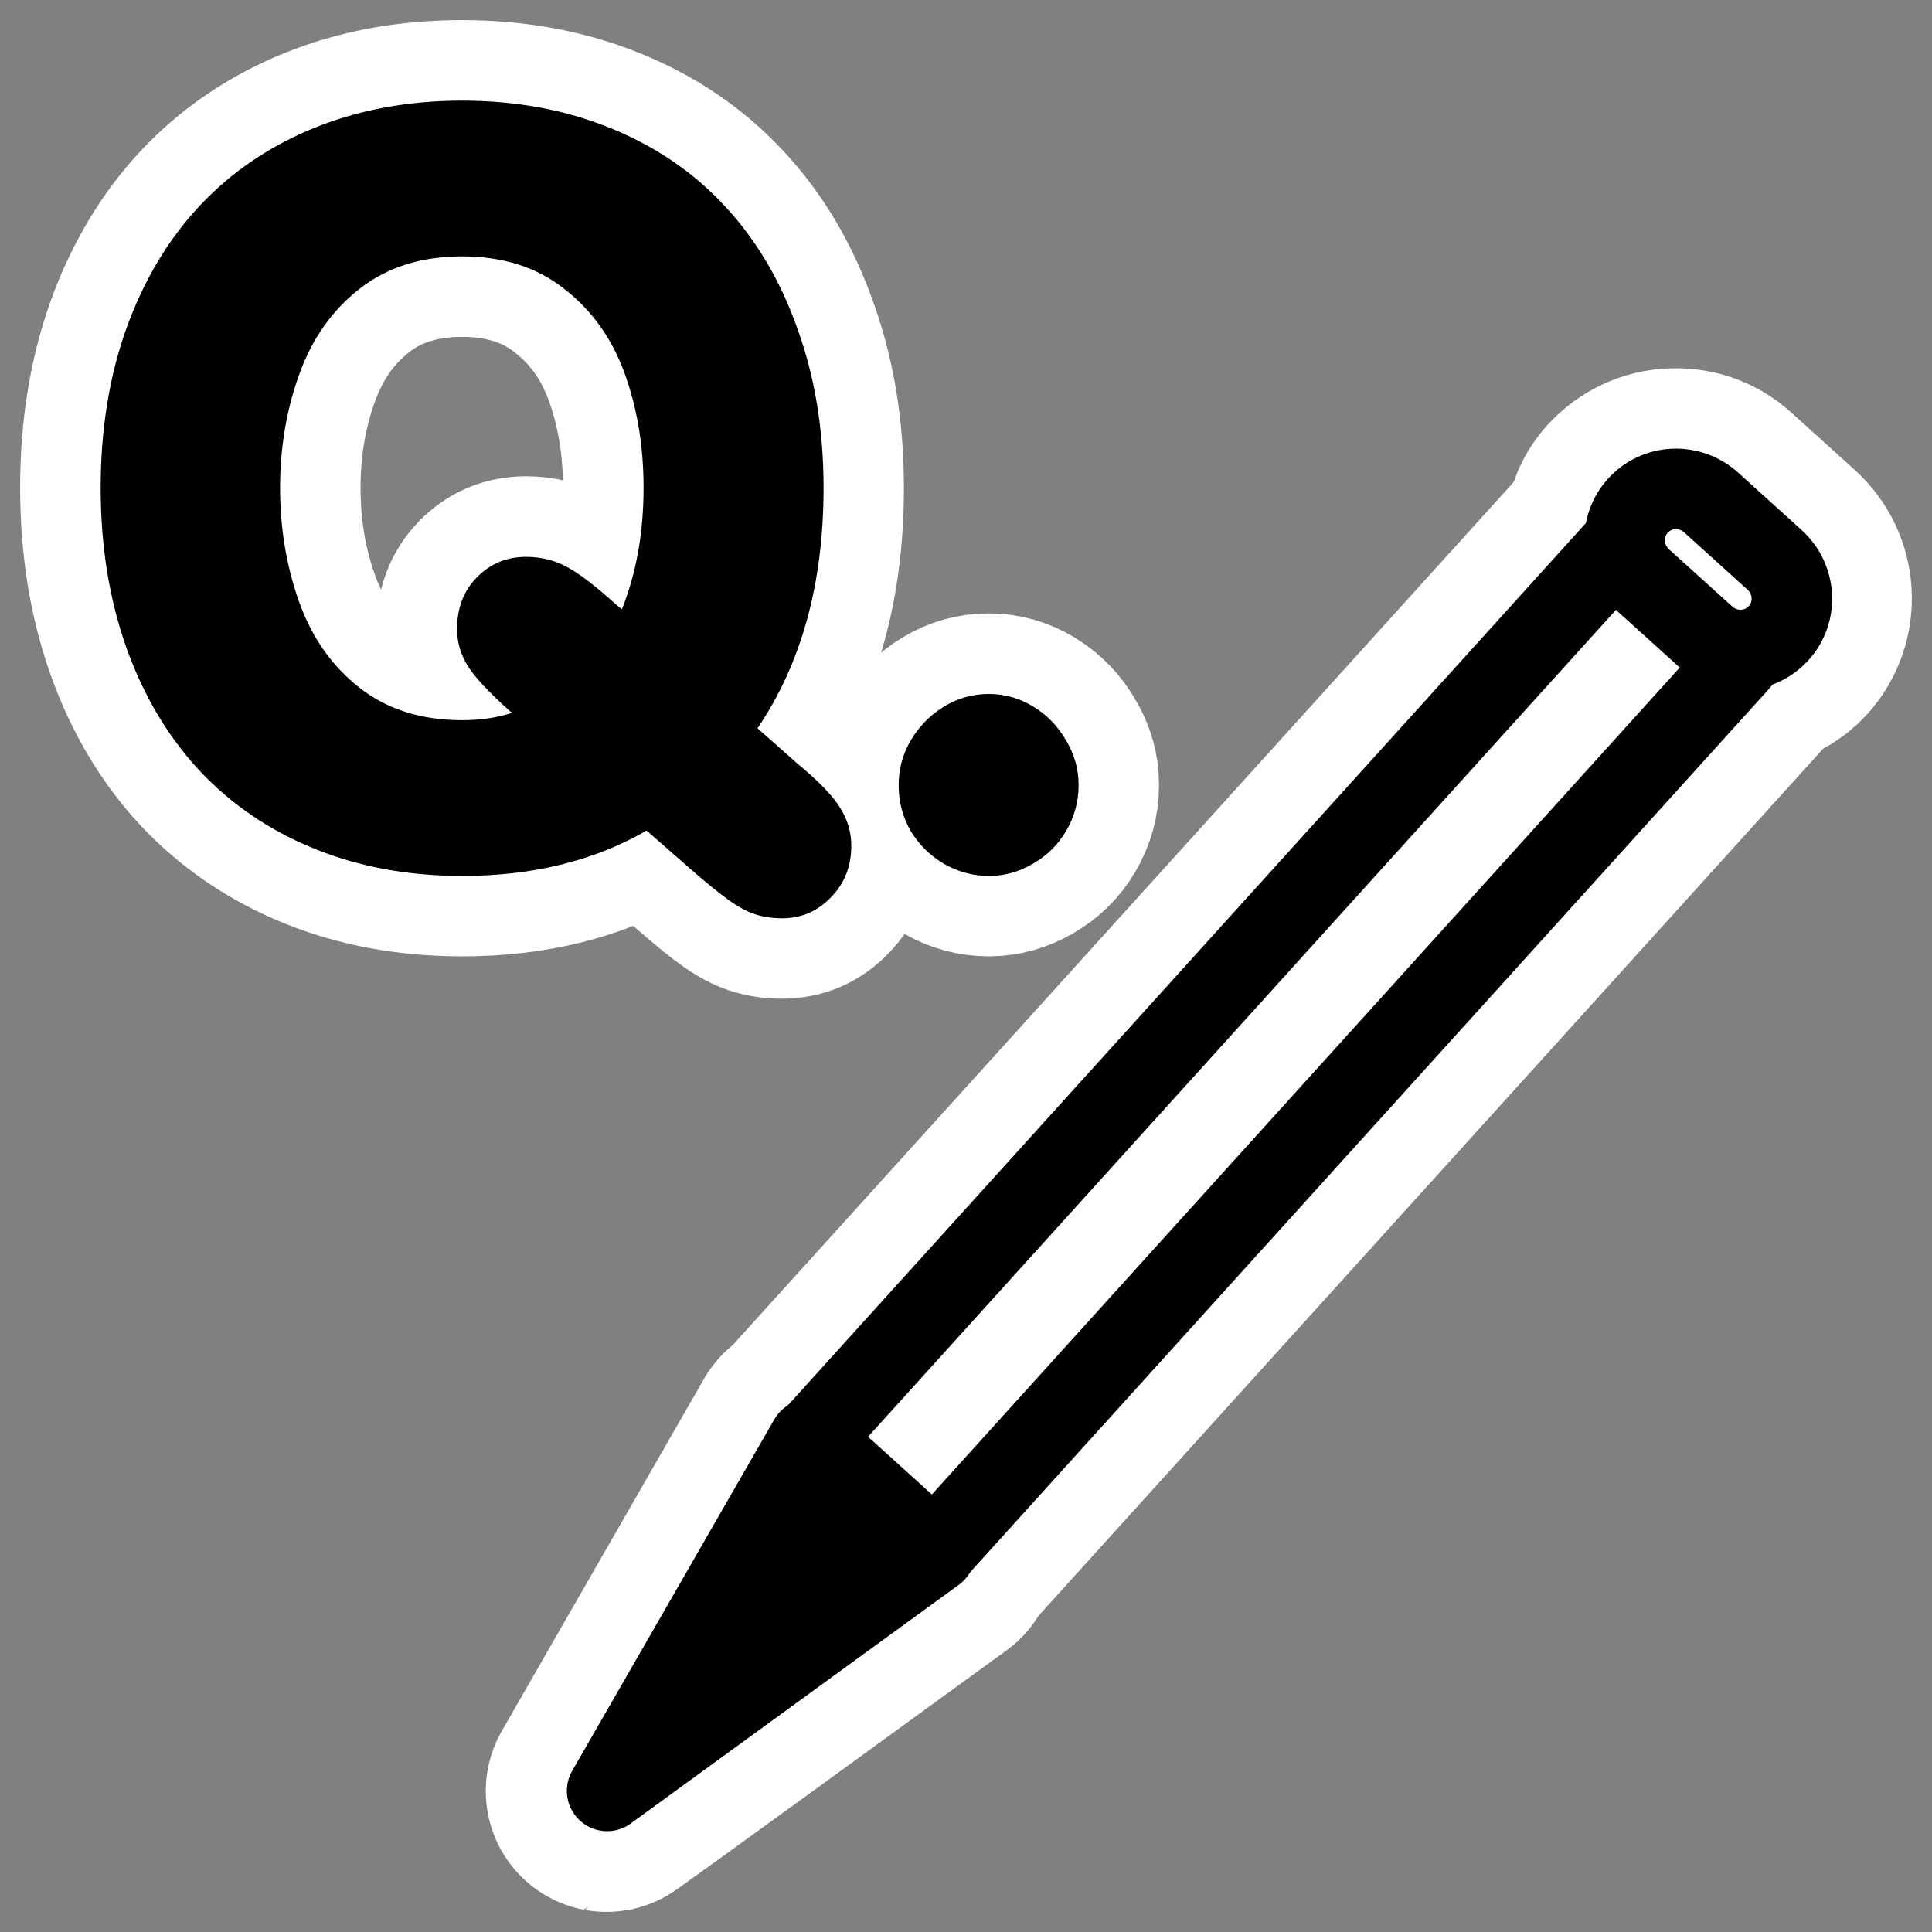
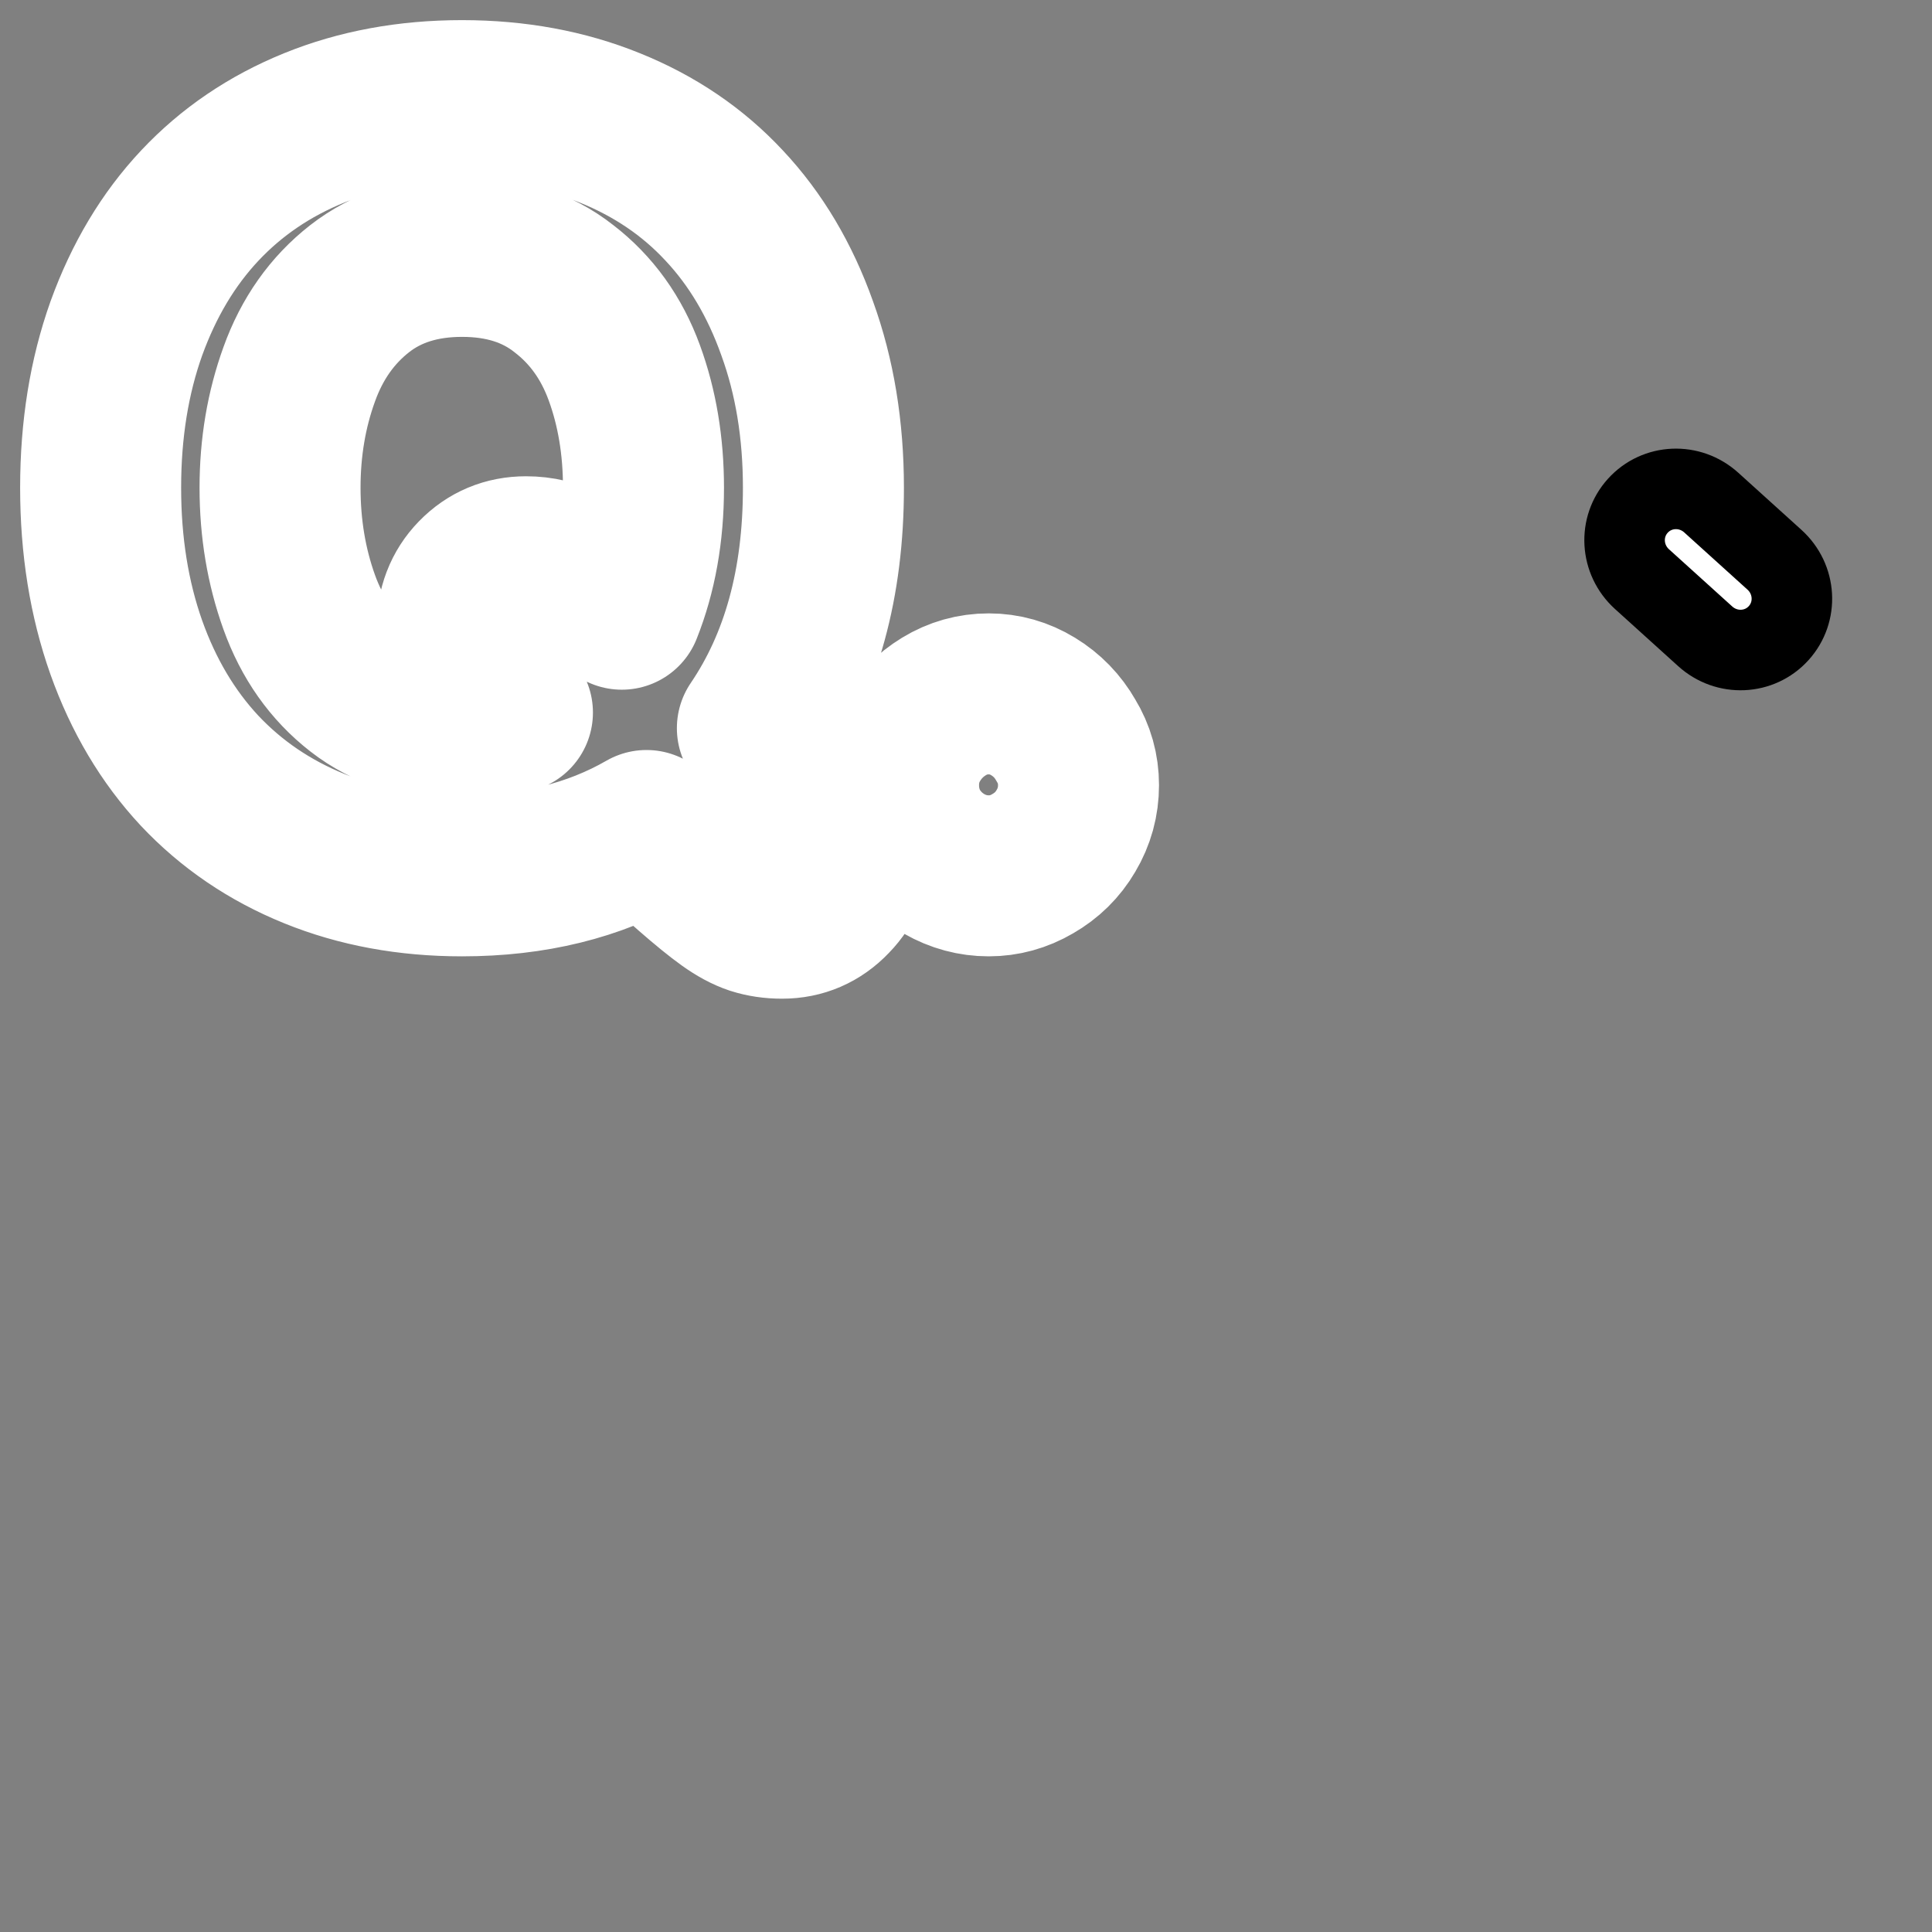
<svg xmlns="http://www.w3.org/2000/svg" _SVGFile__filename="oldscale/actions/editquestion.svg" version="1.0" viewBox="0 0 60 60">
  <rect x="0" y="0" width="60" height="60" fill="#808080" stroke="none" />
  <g transform="translate(-76.445 -1.25)" stroke-linejoin="round">
-     <path d="m128.41 16.438c-0.42 0.017-0.83 0.201-1.13 0.531-0.53 0.585-0.44 1.421 0.03 2.031l-0.72-0.656-24.97 27.594 3.85 3.468 24.97-27.594-0.78-0.718c0.65 0.4 1.47 0.394 2-0.188 0.59-0.658 0.54-1.677-0.13-2.281l-1.97-1.781c-0.33-0.302-0.74-0.424-1.15-0.406zm-26.85 29.5-6.279 10.937s0.031 6e-3 10.219-7.406l-3.94-3.531z" fill="none" stroke="#fff" stroke-linecap="round" stroke-width="7.5" />
    <g fill-rule="evenodd" stroke="#000">
-       <path transform="matrix(.79 0 0 .79 67.49 25.074)" d="m48.097 30.863-12.896 9.383 7.946-13.817 4.95 4.434z" stroke-linecap="round" stroke-width="3.165" />
-       <rect transform="matrix(-.586 -.53 .53 -.586 67.49 25.074)" x="-56.329" y="9.387" width="6.546" height="47.133" fill="#fff" stroke-linecap="round" stroke-width="3.165" />
-       <path transform="matrix(-.793 -.717 .717 -.793 133.06 112.89)" d="m61.966 18.726c0 0.343-0.278 0.621-0.62 0.621s-0.62-0.278-0.62-0.621c0-0.342 0.278-0.62 0.62-0.62s0.62 0.278 0.62 0.62z" stroke-width="2.337" />
      <path transform="matrix(-.586 -.53 .53 -.586 67.49 25.074)" d="m-54.664 56.374c-1.14 0-2.058 0.905-2.058 2.029s0.918 2.029 2.058 2.029h3.347c1.14 0 2.058-0.905 2.058-2.029s-0.918-2.029-2.058-2.029h-3.347z" fill="#fff" stroke-width="3.165" />
    </g>
  </g>
  <g transform="translate(-.002 -.06)">
    <path d="m27.907 24.443c0-0.501 0.125-0.966 0.376-1.393 0.261-0.439 0.605-0.788 1.033-1.049s0.892-0.392 1.393-0.392c0.491 0 0.95 0.131 1.378 0.392s0.767 0.61 1.017 1.049c0.261 0.427 0.392 0.892 0.392 1.393 0 0.511-0.131 0.986-0.392 1.424-0.25 0.428-0.595 0.767-1.033 1.018-0.428 0.25-0.882 0.375-1.362 0.375-0.49 0-0.955-0.125-1.393-0.375-0.428-0.251-0.772-0.59-1.033-1.018-0.251-0.438-0.376-0.913-0.376-1.424zm-6.449 2.614-1.378-1.205c-1.628 0.939-3.538 1.408-5.729 1.408-1.67 0-3.199-0.281-4.587-0.845-1.388-0.563-2.578-1.372-3.569-2.426-0.981-1.054-1.738-2.327-2.27-3.82-0.532-1.503-0.798-3.157-0.798-4.962 0-1.806 0.266-3.454 0.798-4.947 0.543-1.502 1.304-2.776 2.285-3.819 0.981-1.044 2.165-1.847 3.553-2.411 1.388-0.564 2.917-0.845 4.587-0.845 1.669 0 3.198 0.282 4.586 0.845 1.399 0.564 2.583 1.367 3.554 2.411 0.981 1.044 1.737 2.317 2.27 3.819 0.542 1.493 0.814 3.141 0.814 4.947 0 2.964-0.684 5.453-2.051 7.467l1.237 1.096c0.657 0.542 1.101 1.001 1.33 1.377 0.23 0.365 0.345 0.757 0.345 1.174 0 0.637-0.209 1.169-0.627 1.597-0.417 0.438-0.923 0.657-1.518 0.657-0.303 0-0.584-0.041-0.845-0.125-0.251-0.083-0.522-0.229-0.814-0.438-0.293-0.209-0.684-0.527-1.174-0.955zm-7.107-19.035c-1.263 0-2.322 0.334-3.178 1.002s-1.482 1.555-1.879 2.661c-0.397 1.096-0.595 2.27-0.595 3.522 0 1.263 0.198 2.447 0.595 3.553 0.397 1.107 1.022 1.994 1.879 2.662 0.856 0.667 1.915 1.001 3.178 1.001 0.584 0 1.106-0.078 1.565-0.234l-0.063-0.032c-0.667-0.595-1.111-1.069-1.33-1.424s-0.329-0.736-0.329-1.143c0-0.647 0.204-1.179 0.611-1.597 0.417-0.428 0.928-0.642 1.534-0.642 0.449 0 0.861 0.1 1.236 0.298 0.387 0.198 0.914 0.6 1.581 1.205l0.157 0.125c0.449-1.127 0.673-2.384 0.673-3.772 0-1.294-0.198-2.484-0.595-3.569-0.396-1.086-1.022-1.957-1.878-2.614-0.846-0.668-1.9-1.002-3.162-1.002z" fill="none" stroke="#fff" stroke-linejoin="round" stroke-width="5" />
-     <path transform="matrix(1.004 0 0 1.004 -.384 -.867)" d="m28.182 25.212c0-0.499 0.124-0.962 0.374-1.388 0.26-0.437 0.603-0.785 1.029-1.045s0.889-0.39 1.388-0.39c0.488 0 0.946 0.13 1.372 0.39s0.764 0.608 1.014 1.045c0.259 0.426 0.389 0.889 0.389 1.388 0 0.509-0.13 0.982-0.389 1.419-0.25 0.426-0.593 0.764-1.03 1.013-0.426 0.25-0.878 0.374-1.356 0.374-0.489 0-0.951-0.124-1.388-0.374-0.426-0.249-0.769-0.587-1.029-1.013-0.25-0.437-0.374-0.91-0.374-1.419zm-6.425 2.604-1.372-1.201c-1.622 0.936-3.524 1.403-5.707 1.403-1.664 0-3.187-0.28-4.569-0.842-1.383-0.561-2.568-1.367-3.555-2.417-0.977-1.05-1.731-2.318-2.261-3.804-0.53-1.497-0.795-3.145-0.795-4.943 0-1.799 0.265-3.441 0.795-4.928 0.541-1.497 1.3-2.765 2.277-3.805 0.977-1.04 2.157-1.84 3.54-2.401 1.382-0.561 2.905-0.842 4.569-0.842 1.663 0 3.186 0.281 4.569 0.842 1.393 0.561 2.572 1.362 3.539 2.401 0.977 1.04 1.731 2.308 2.261 3.805 0.541 1.487 0.811 3.129 0.811 4.928 0 2.952-0.681 5.431-2.043 7.438l1.232 1.091c0.655 0.541 1.097 0.998 1.326 1.372 0.228 0.364 0.343 0.754 0.343 1.17 0 0.634-0.208 1.164-0.624 1.59-0.416 0.437-0.92 0.655-1.513 0.655-0.301 0-0.582-0.041-0.842-0.125-0.249-0.083-0.519-0.228-0.81-0.436s-0.681-0.525-1.17-0.951zm-7.079-18.962c-1.258 0-2.313 0.333-3.166 0.998-0.852 0.665-1.476 1.549-1.871 2.651-0.395 1.092-0.593 2.261-0.593 3.509 0 1.257 0.198 2.437 0.593 3.539 0.395 1.102 1.019 1.986 1.871 2.651 0.853 0.665 1.908 0.998 3.166 0.998 0.582 0 1.102-0.078 1.559-0.234l-0.062-0.031c-0.666-0.593-1.107-1.066-1.326-1.419-0.218-0.354-0.327-0.733-0.327-1.138 0-0.645 0.202-1.175 0.608-1.591 0.416-0.426 0.925-0.639 1.528-0.639 0.447 0 0.858 0.099 1.232 0.296 0.385 0.198 0.91 0.598 1.575 1.201l0.156 0.125c0.447-1.123 0.67-2.376 0.67-3.758 0-1.29-0.197-2.475-0.592-3.556s-1.019-1.949-1.871-2.604c-0.842-0.665-1.892-0.998-3.15-0.998z" />
  </g>
</svg>